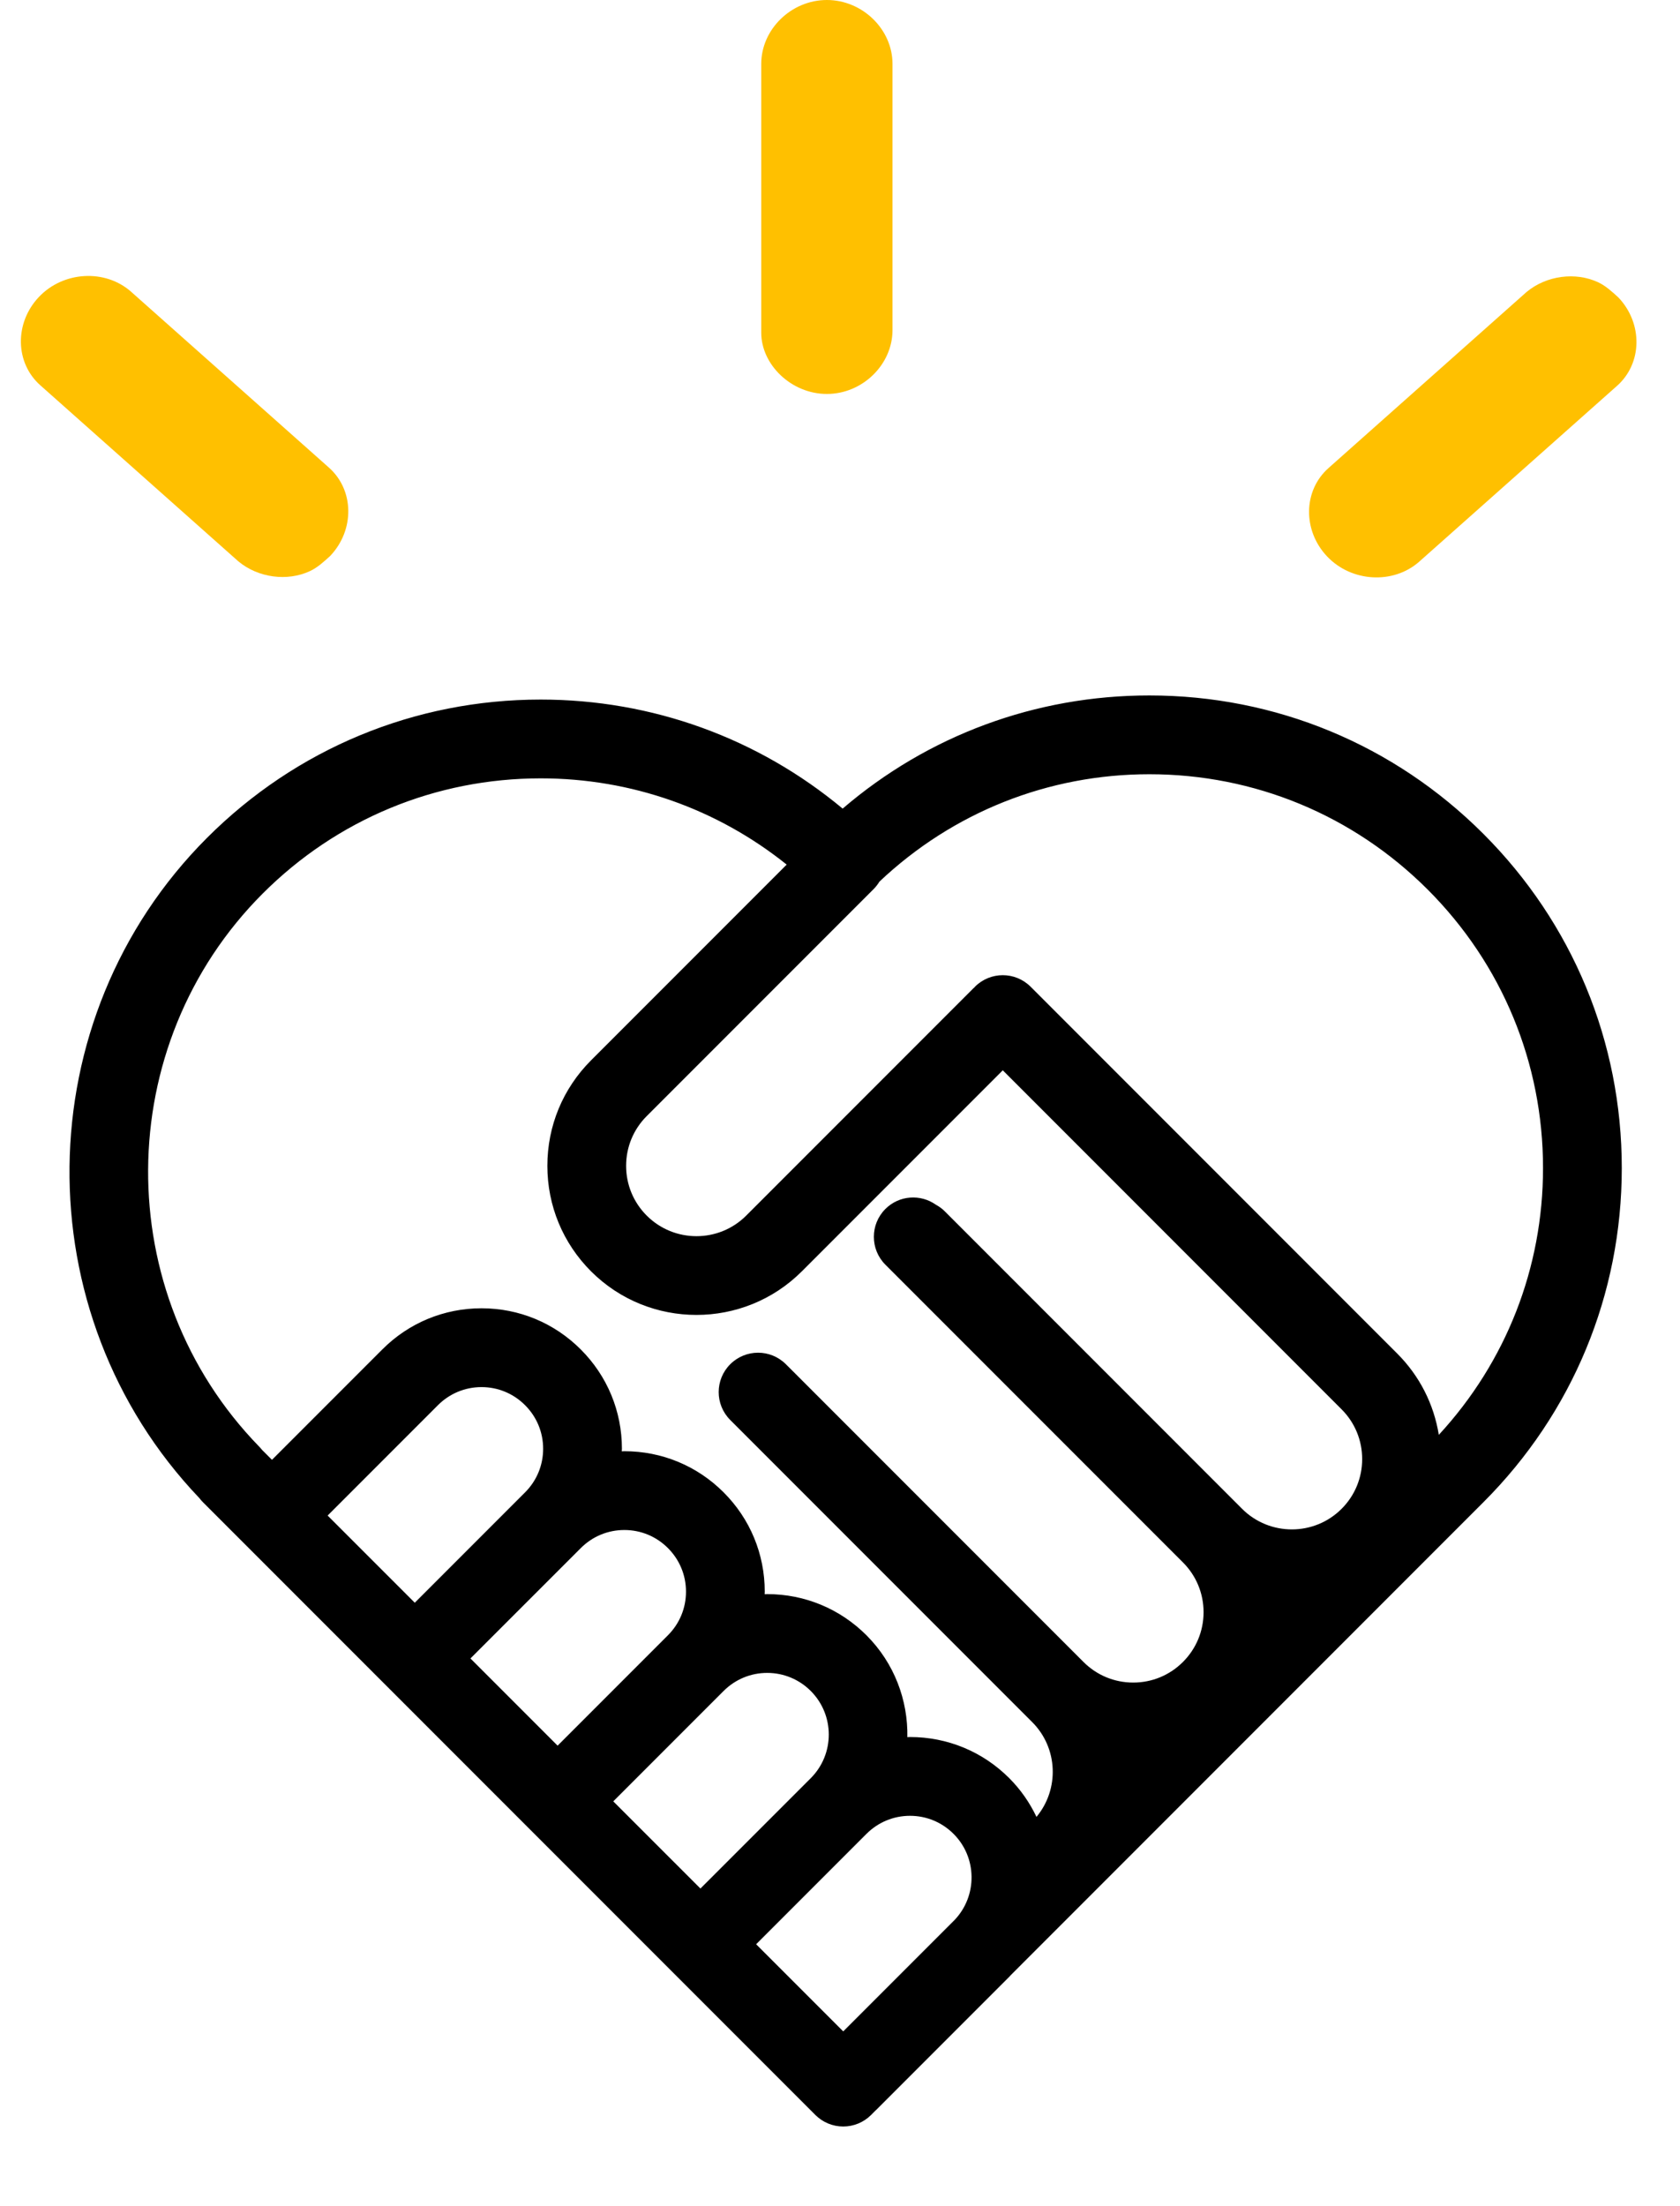
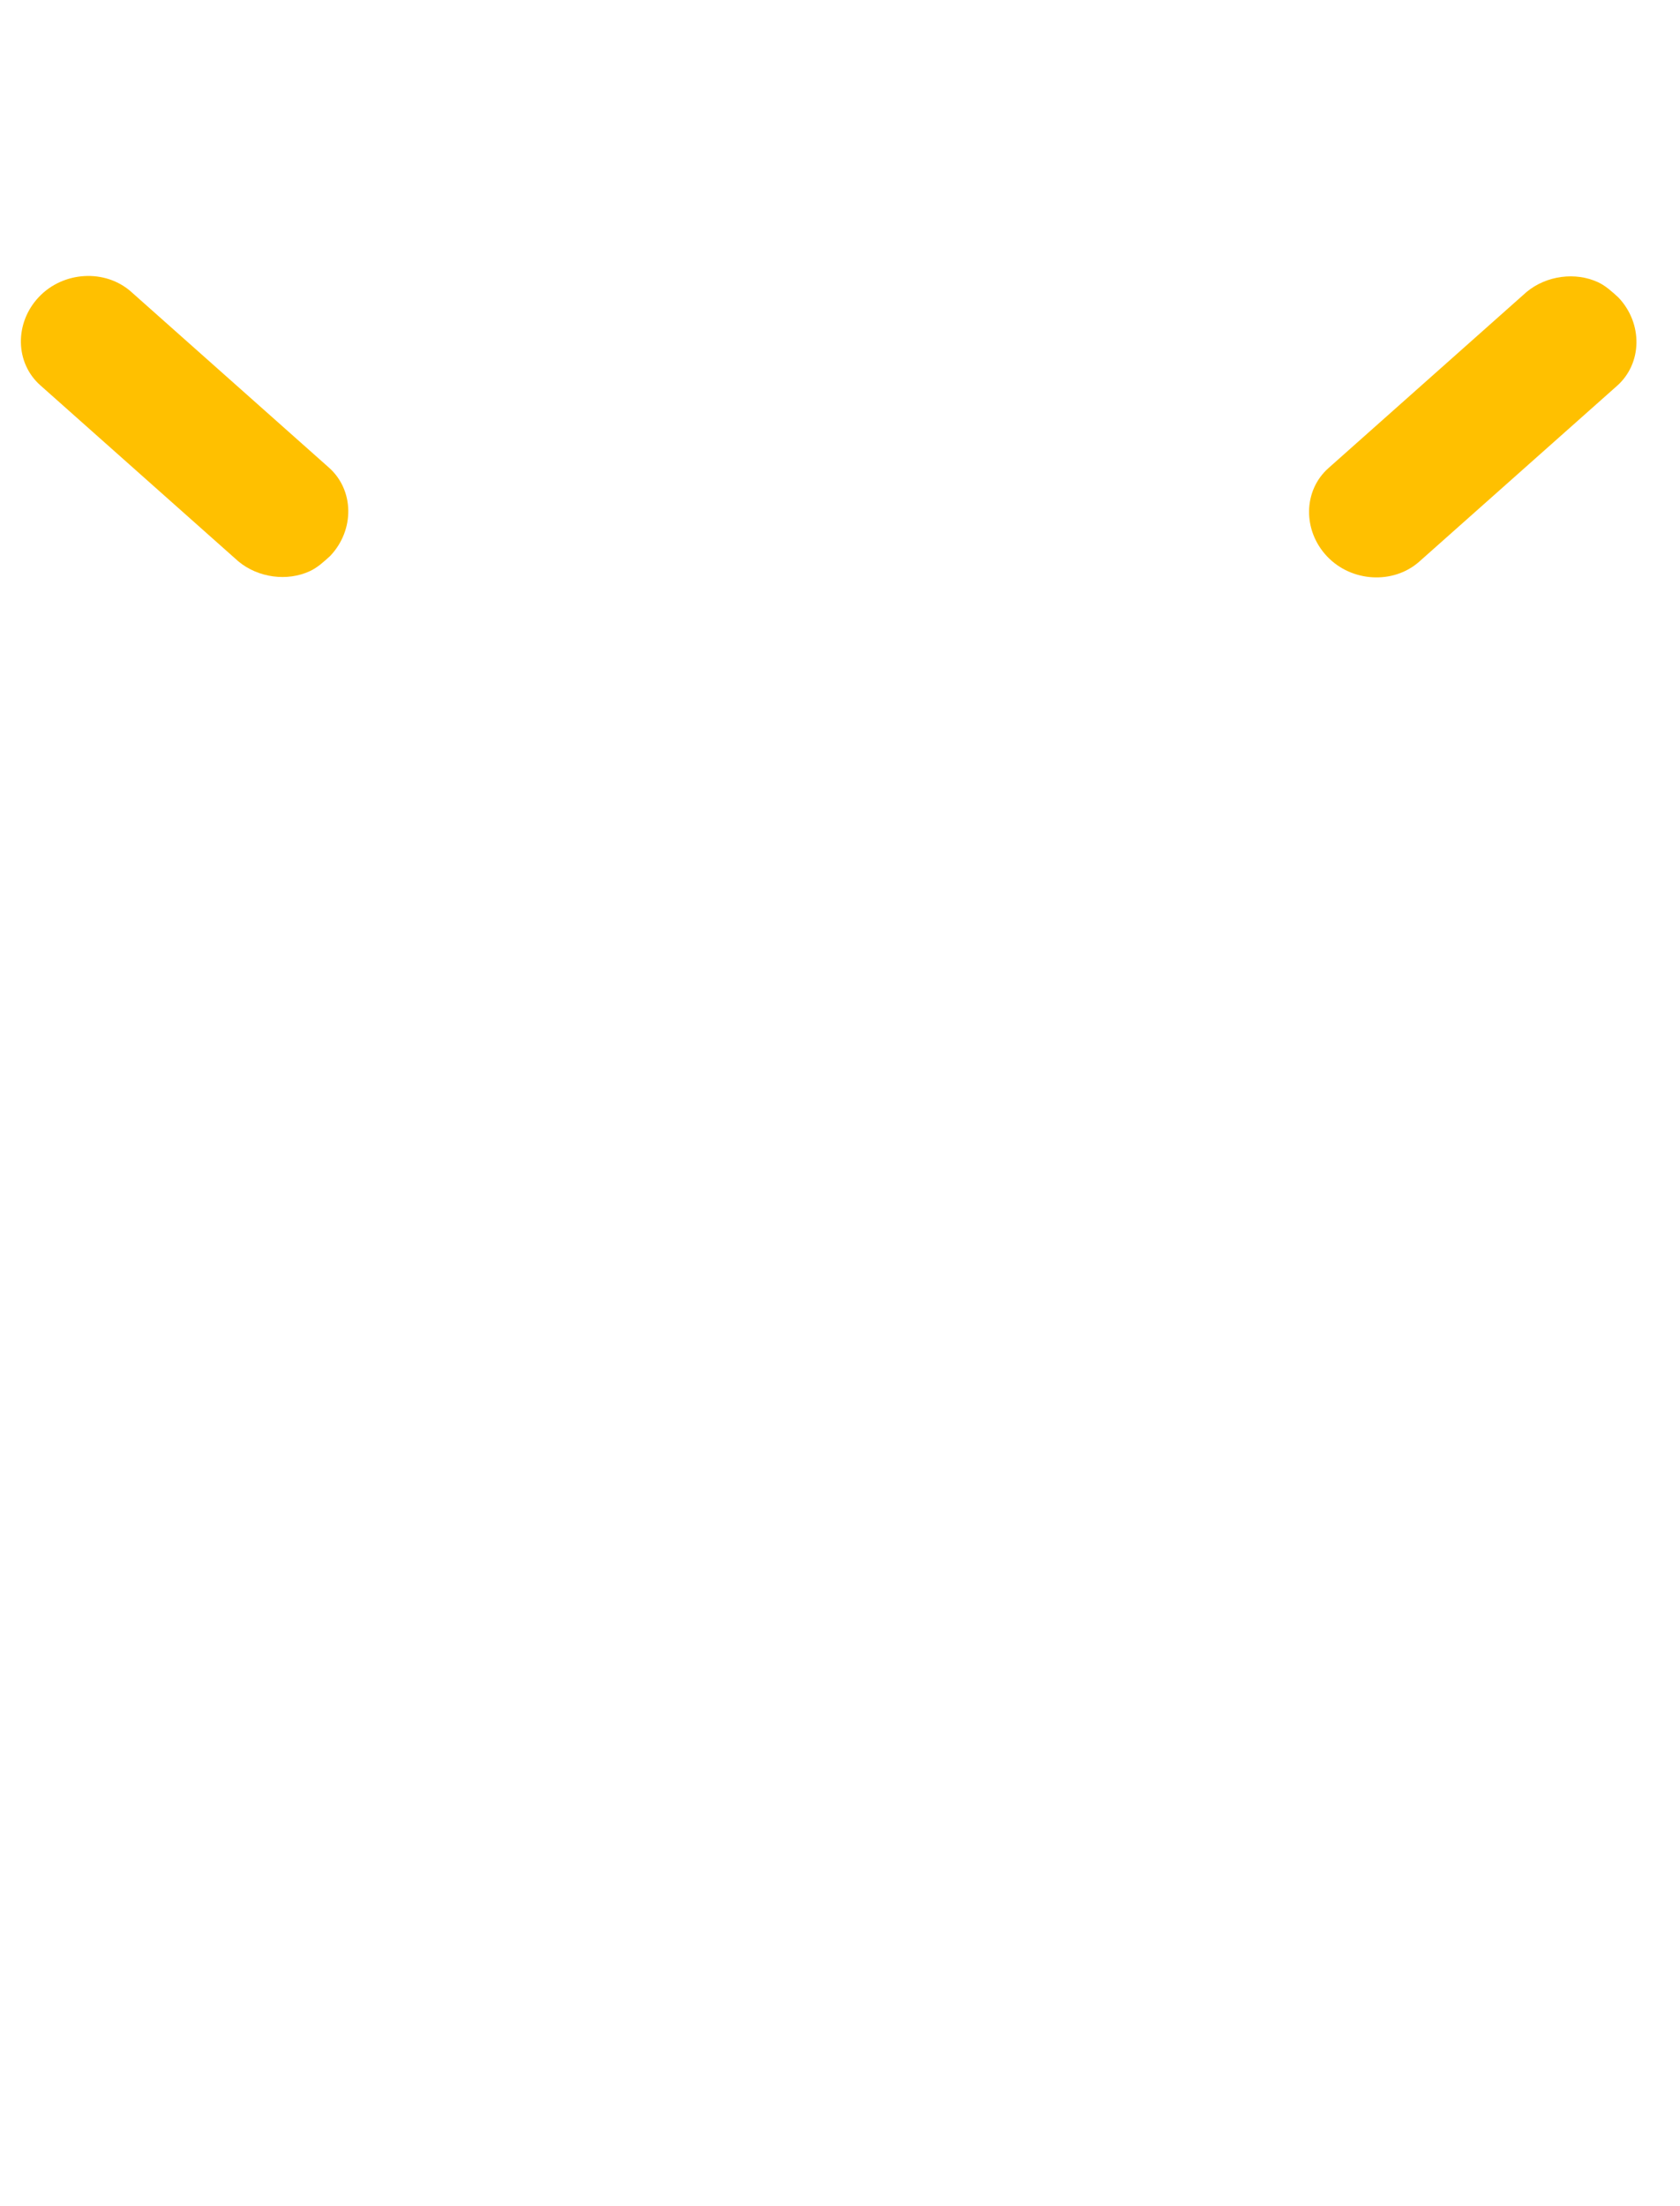
<svg xmlns="http://www.w3.org/2000/svg" width="64" height="84" viewBox="0 0 64 84" fill="none">
-   <path d="M61.782 44.474C61.782 39.667 59.909 35.149 56.51 31.75C53.111 28.351 48.592 26.479 43.785 26.479C39.453 26.479 35.355 27.999 32.101 30.788C28.873 28.1 24.841 26.636 20.599 26.636C15.797 26.636 11.282 28.506 7.886 31.902C1.009 38.778 0.894 50.014 7.593 57.038C7.636 57.095 7.682 57.148 7.732 57.198L31.062 80.528C31.343 80.809 31.725 80.967 32.123 80.967C32.521 80.967 32.902 80.809 33.184 80.528L33.357 80.354C33.364 80.347 33.373 80.342 33.38 80.335L38.449 75.266C38.466 75.249 38.48 75.23 38.498 75.212L56.51 57.198C59.91 53.8 61.782 49.28 61.782 44.474ZM54.389 33.871C57.221 36.703 58.782 40.469 58.782 44.474C58.782 48.274 57.375 51.856 54.812 54.632C54.623 53.466 54.081 52.39 53.229 51.538L39.262 37.57C38.676 36.984 37.726 36.984 37.141 37.57C37.131 37.58 37.124 37.592 37.115 37.602C37.104 37.612 37.091 37.62 37.08 37.631L28.427 46.284C27.382 47.329 25.682 47.329 24.637 46.284C24.131 45.778 23.852 45.105 23.852 44.389C23.852 43.674 24.131 43.001 24.637 42.495L33.29 33.842C33.374 33.757 33.444 33.663 33.504 33.566C36.296 30.929 39.928 29.479 43.785 29.479C47.79 29.479 51.556 31.039 54.389 33.871ZM32.123 77.345L28.805 74.028L33.008 69.825C33.451 69.382 34.04 69.137 34.667 69.137C34.667 69.137 34.667 69.137 34.667 69.137C35.294 69.137 35.883 69.382 36.327 69.826C37.224 70.723 37.239 72.172 36.377 73.091L32.123 77.345ZM20.003 56.822L15.801 61.024L12.481 57.705L16.684 53.502C17.128 53.058 17.717 52.814 18.344 52.814H18.344C18.97 52.814 19.559 53.058 20.003 53.503C20.447 53.946 20.691 54.535 20.691 55.162C20.691 55.789 20.447 56.378 20.003 56.822ZM22.126 58.943C22.569 58.499 23.158 58.255 23.785 58.255C24.412 58.255 25.001 58.499 25.445 58.943C25.889 59.387 26.133 59.976 26.133 60.602C26.133 61.229 25.889 61.819 25.445 62.263L21.242 66.466L17.922 63.146L22.126 58.943ZM27.566 64.384C28.01 63.941 28.599 63.696 29.226 63.696C29.853 63.696 30.443 63.941 30.886 64.384C31.801 65.299 31.801 66.789 30.886 67.704L26.683 71.906L23.363 68.587L27.566 64.384ZM10.007 34.023C12.836 31.194 16.598 29.636 20.599 29.636C24.04 29.636 27.316 30.793 29.969 32.92L22.516 40.373C21.443 41.446 20.852 42.872 20.852 44.389C20.852 45.907 21.443 47.333 22.516 48.406C23.623 49.513 25.077 50.066 26.532 50.066C27.986 50.066 29.441 49.512 30.548 48.405L38.201 40.752L51.108 53.66C51.614 54.166 51.892 54.839 51.892 55.555C51.892 56.27 51.614 56.943 51.108 57.449C50.063 58.494 48.363 58.493 47.318 57.449L35.981 46.111C35.881 46.011 35.768 45.934 35.65 45.868C35.065 45.456 34.252 45.508 33.729 46.032C33.143 46.618 33.143 47.567 33.729 48.153L45.065 59.489C45.571 59.995 45.85 60.669 45.85 61.384C45.85 62.1 45.571 62.773 45.065 63.279C44.559 63.785 43.886 64.064 43.171 64.064H43.17C42.454 64.064 41.781 63.785 41.275 63.279L30.107 52.111C30.107 52.111 30.106 52.11 30.106 52.11L29.939 51.944C29.354 51.358 28.404 51.358 27.818 51.944C27.232 52.529 27.232 53.479 27.818 54.065L33.696 59.943L39.322 65.569C40.308 66.556 40.362 68.126 39.485 69.178C39.231 68.646 38.889 68.145 38.449 67.705C37.44 66.694 36.096 66.137 34.668 66.137C34.668 66.137 34.667 66.137 34.667 66.137C34.633 66.137 34.6 66.142 34.566 66.142C34.592 64.741 34.075 63.331 33.008 62.263C31.998 61.253 30.655 60.696 29.227 60.696C29.227 60.696 29.226 60.696 29.226 60.696C29.193 60.696 29.161 60.7 29.129 60.701C29.129 60.668 29.133 60.635 29.133 60.602C29.133 59.174 28.577 57.831 27.567 56.822C26.557 55.811 25.214 55.255 23.786 55.255C23.753 55.255 23.72 55.259 23.687 55.26C23.688 55.227 23.692 55.195 23.692 55.162C23.692 53.733 23.135 52.39 22.125 51.381C21.116 50.37 19.773 49.813 18.345 49.813C18.344 49.813 18.344 49.813 18.344 49.813C16.915 49.813 15.572 50.37 14.563 51.381L10.361 55.583L9.985 55.207C9.951 55.164 9.915 55.123 9.876 55.083C4.181 49.238 4.239 39.791 10.007 34.023Z" fill="black" />
  <path d="M9.078 21.372C9.838 22.005 10.949 22.145 11.807 21.745C12.093 21.612 12.337 21.388 12.581 21.165C13.515 20.18 13.499 18.652 12.518 17.793L4.985 11.1C4.004 10.24 2.417 10.322 1.483 11.306C0.548 12.291 0.565 13.819 1.546 14.679L9.078 21.372Z" fill="#FFC000" />
  <path d="M58.152 11.12C58.911 10.487 60.022 10.347 60.88 10.747C61.166 10.88 61.41 11.104 61.654 11.327C62.589 12.312 62.572 13.84 61.591 14.7L54.058 21.392C53.077 22.252 51.49 22.17 50.556 21.186C49.622 20.201 49.638 18.673 50.619 17.813L58.152 11.12Z" fill="#FFC000" />
-   <path d="M31.5 15C32.854 15 34 13.885 34 12.568V2.432C34 1.115 32.854 0 31.5 0C30.146 0 29 1.115 29 2.432V12.669C29 13.885 30.146 15 31.5 15Z" fill="#FFC000" />
</svg>